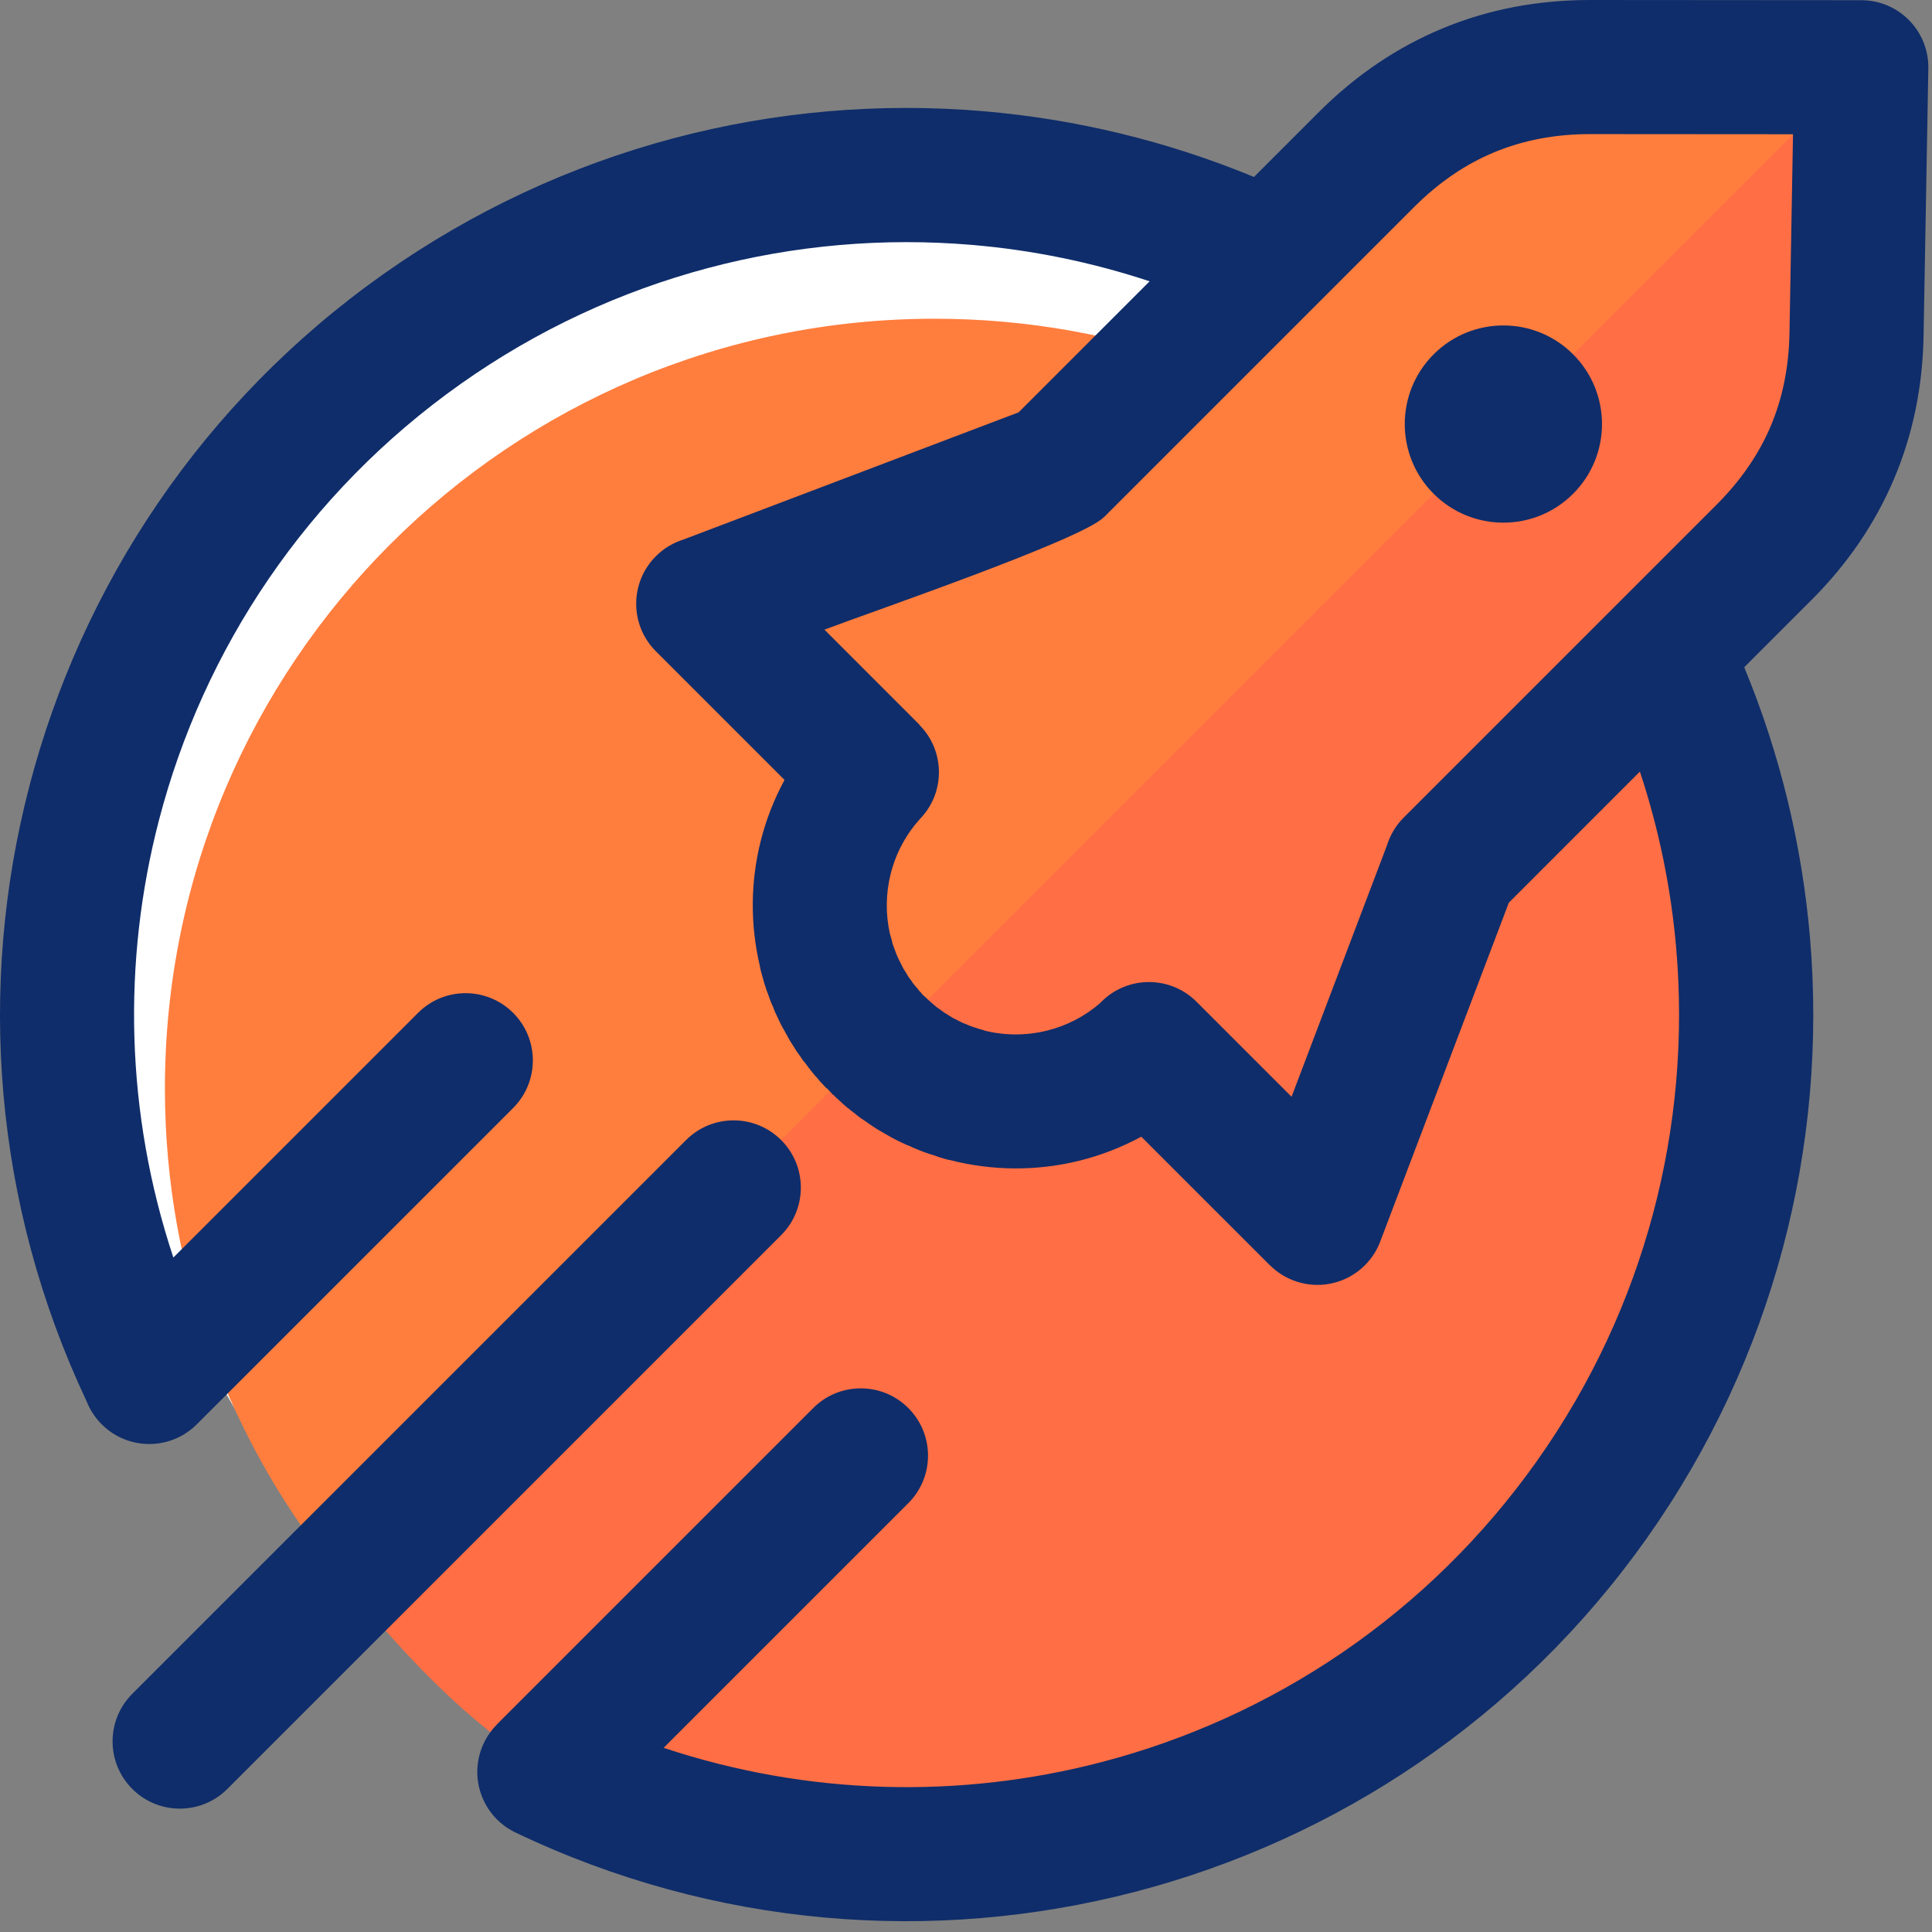
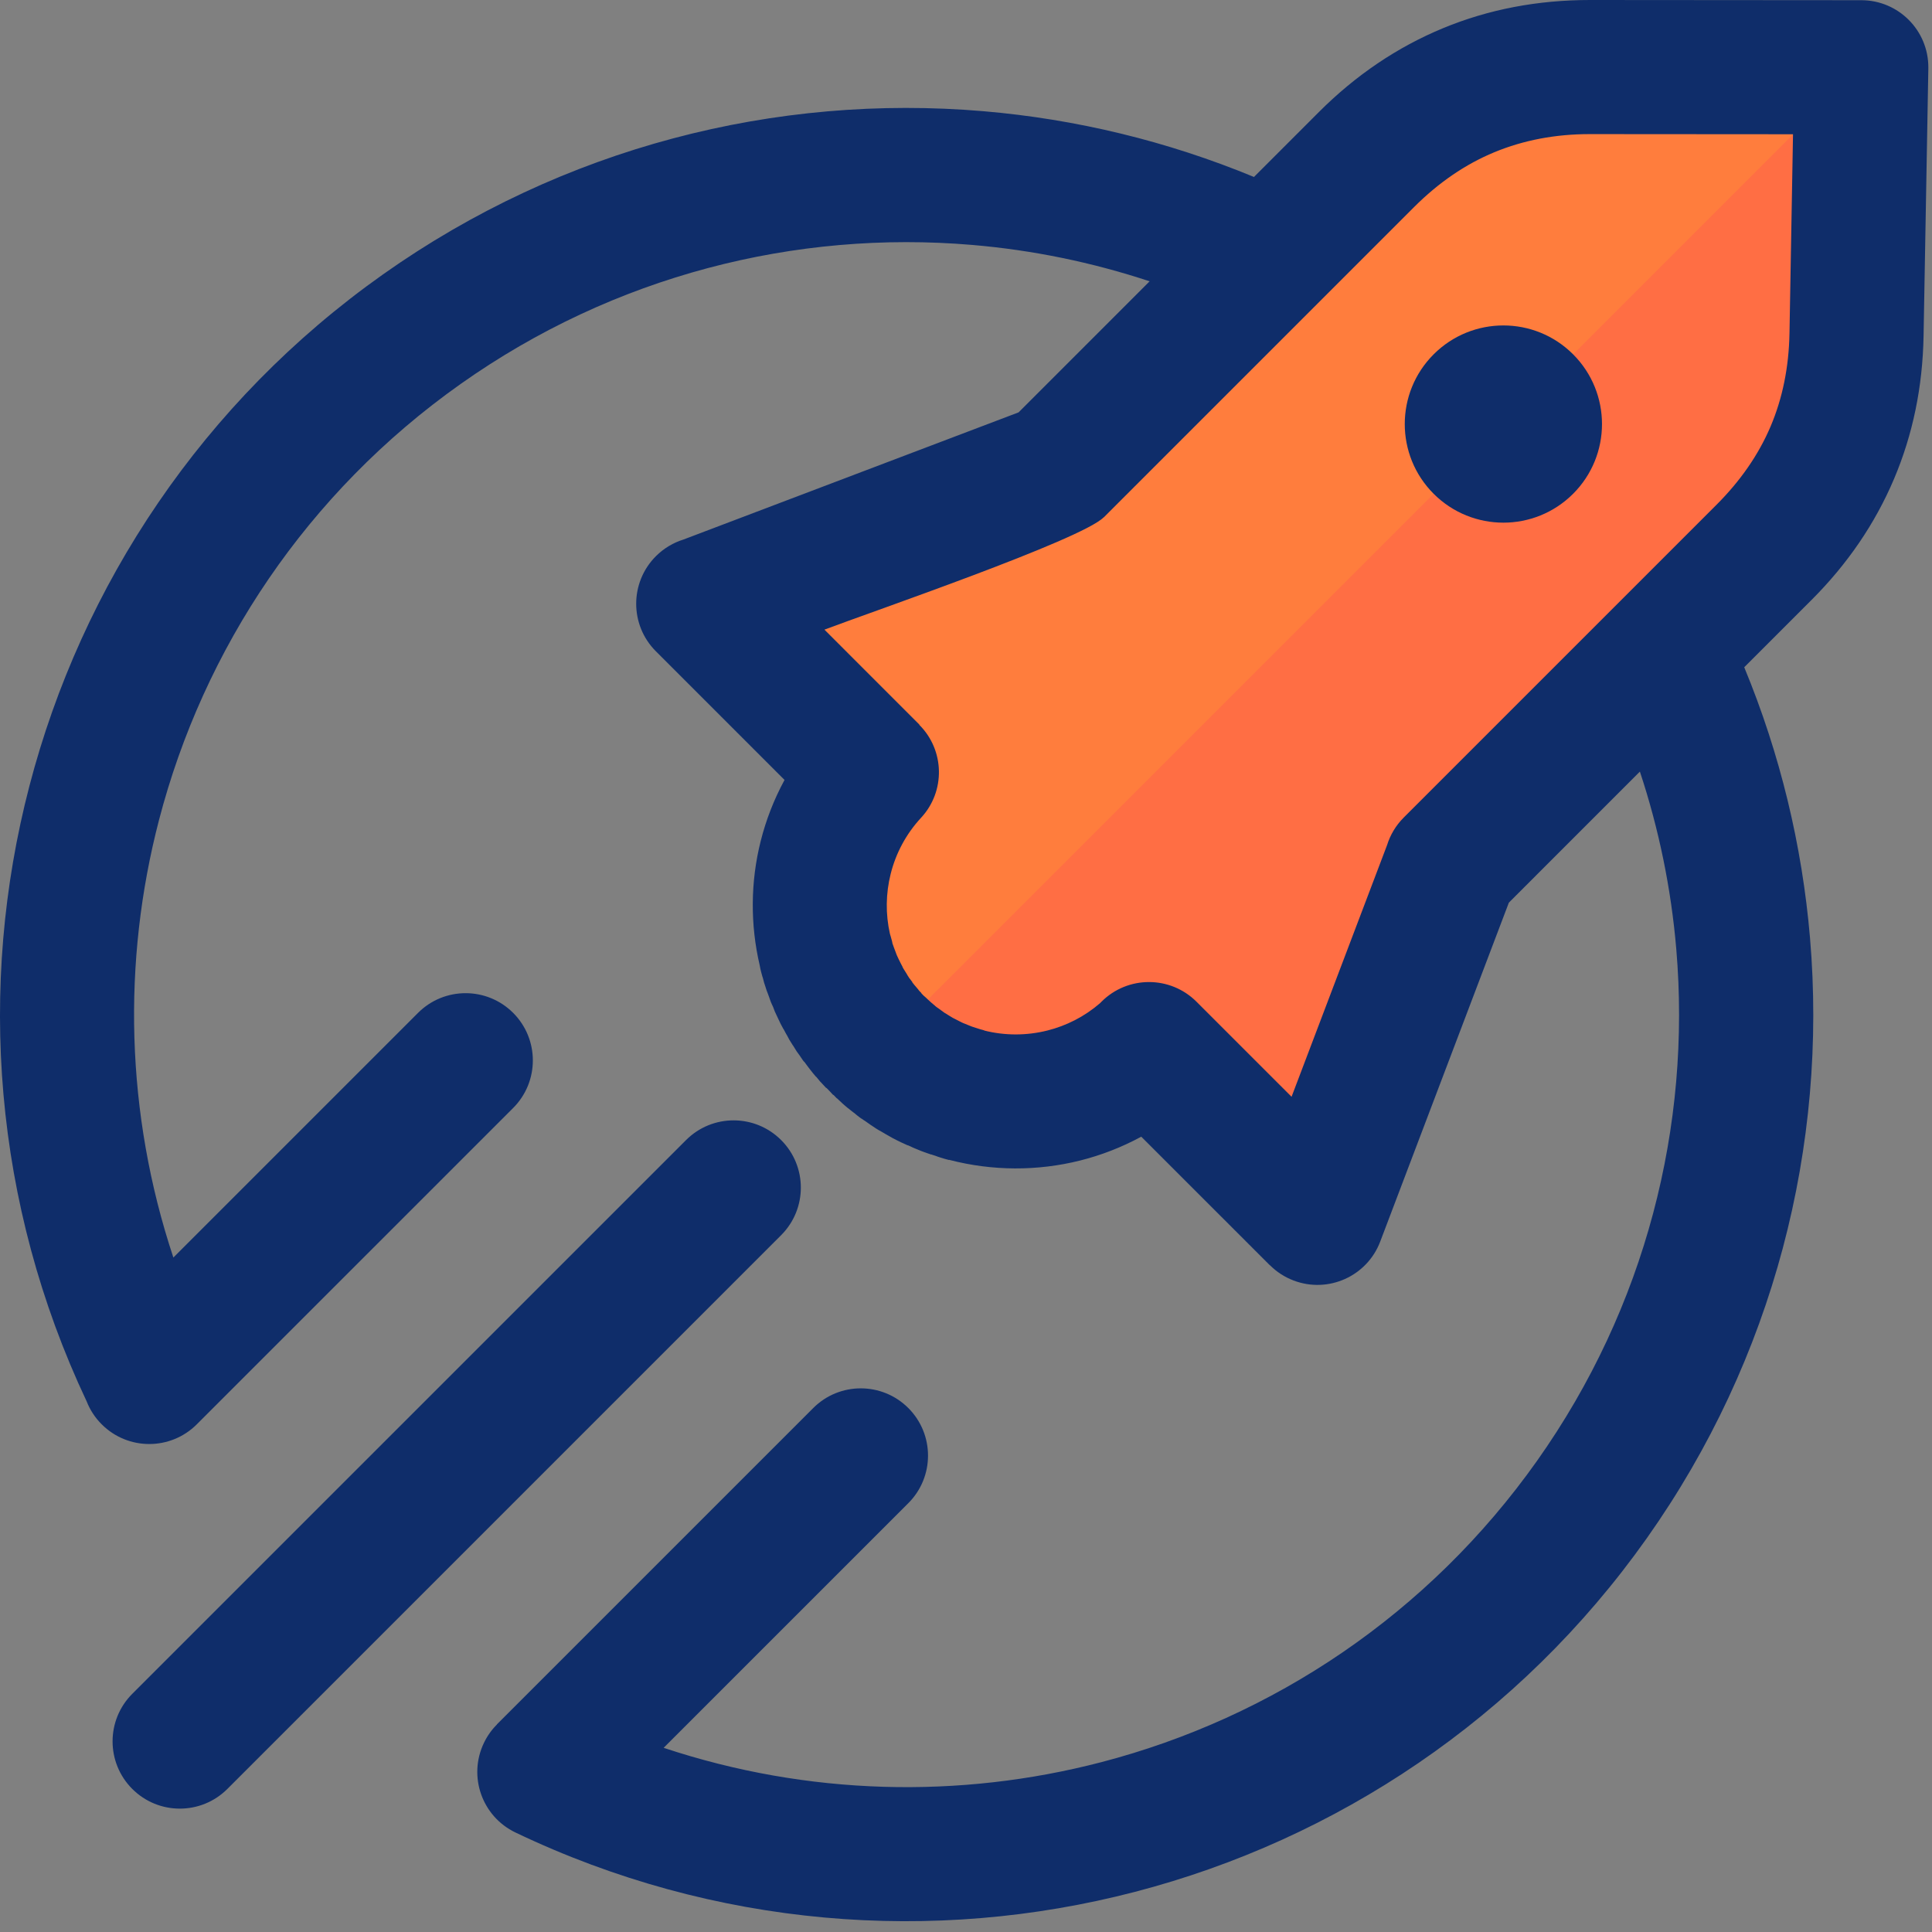
<svg xmlns="http://www.w3.org/2000/svg" width="100%" height="100%" viewBox="0 0 133 133" version="1.1" xml:space="preserve" style="fill-rule:evenodd;clip-rule:evenodd;stroke-linejoin:round;stroke-miterlimit:2;">
  <rect x="0" y="0" width="133" height="133" fill="#808080" stroke="none" />
  <g transform="matrix(1,0,0,1,-173.932,-130.054)">
    <g transform="matrix(1.051,0,0,1.177,-8.795,-3.168)">
-       <ellipse cx="236.454" cy="170.5" rx="54.772" ry="49.5" style="fill:white;" />
-     </g>
-     <path d="M272.069,164.172C262.897,156.568 251.119,151.995 238.272,151.995C209.008,151.995 185.284,175.719 185.285,204.983C185.284,217.829 189.857,229.608 197.462,238.78L231.712,207.693L272.069,164.172Z" style="fill:rgb(255,125,61);" />
-     <path d="M238.272,257.971C261.114,257.971 290.953,226.51 291.219,202.87C291.486,179.23 283.793,173.892 272.07,164.172L197.462,238.78C207.179,250.505 215.431,257.971 238.272,257.971ZM185.285,204.983L185.284,204.983L185.285,205.055L185.285,204.983Z" style="fill:rgb(255,110,68);" />
+       </g>
    <path d="M297.888,138.784L283.546,138.772C278.664,138.768 274.583,140.466 271.115,143.933L247.896,165.744C247.435,166.205 246.882,166.608 246.222,166.825L226.747,173.239L234.924,181.748L234.913,181.76C236.709,183.554 236.773,186.463 235.029,188.334C231.783,191.83 231.873,197.346 235.056,200.695C235.024,200.731 235.48,201.115 235.52,201.152L295.069,142.345L297.888,138.784Z" style="fill:rgb(255,125,61);" />
    <path d="M297.888,138.784L297.899,153.126C297.903,158.008 296.206,162.089 292.738,165.556L270.462,189.275C270,189.735 269.662,190.314 269.381,190.949L261.635,208.46L254.923,201.747L254.912,201.758C253.118,199.963 250.209,199.899 248.338,201.643C244.635,205.081 238.771,204.741 235.52,201.152L297.888,138.784Z" style="fill:rgb(255,110,68);" />
    <path d="M202.71,199.781C204.518,197.973 207.449,197.973 209.258,199.781C211.065,201.589 211.065,204.52 209.258,206.328L187.48,228.105C185.673,229.913 182.741,229.913 180.933,228.105C180.47,227.642 180.125,227.105 179.9,226.531C173.469,212.904 172.372,197.939 175.951,184.184C179.554,170.333 187.894,157.719 200.294,148.946C212.703,140.167 227.372,136.497 241.626,137.709C248,138.251 254.289,139.768 260.256,142.237L264.723,137.769C267.268,135.224 270.124,133.297 273.275,131.993C276.401,130.699 279.786,130.051 283.412,130.054L302.077,130.068C304.626,130.075 306.687,132.148 306.68,134.696L306.679,134.773L306.68,134.773L306.352,153.171C306.29,156.691 305.609,159.982 304.311,163.039C303.01,166.102 301.119,168.875 298.641,171.353L294.006,175.988C296.475,181.954 297.992,188.244 298.534,194.618C299.746,208.871 296.075,223.54 287.297,235.949C278.524,248.348 265.91,256.688 252.058,260.292C238.205,263.896 223.123,262.759 209.417,256.204C207.115,255.102 206.141,252.343 207.243,250.041C207.475,249.555 207.782,249.128 208.143,248.768L208.138,248.762L229.915,226.985C231.722,225.177 234.654,225.177 236.462,226.985C238.269,228.793 238.269,231.725 236.462,233.532L219.618,250.375C229.548,253.676 240.001,253.899 249.731,251.367C261.52,248.3 272.265,241.188 279.753,230.604C287.234,220.032 290.361,207.531 289.328,195.385C288.976,191.244 288.138,187.141 286.823,183.171L277.802,192.193L268.948,215.522C268.045,217.909 265.376,219.111 262.989,218.207C262.356,217.968 261.807,217.604 261.358,217.154L261.353,217.159L252.497,208.304C251.154,209.033 249.74,209.58 248.292,209.944C245.349,210.683 242.252,210.669 239.307,209.908L239.26,209.895L239.256,209.908L238.949,209.824C238.858,209.8 238.768,209.772 238.68,209.742C238.557,209.706 238.439,209.664 238.321,209.618L238.136,209.559L238.036,209.525L238.033,209.533L237.732,209.429L237.618,209.387L237.617,209.39L237.319,209.278C237.232,209.245 237.148,209.21 237.065,209.173L236.931,209.119C236.81,209.07 236.694,209.017 236.579,208.959L236.534,208.94L236.424,208.892L236.419,208.902L236.127,208.767L236.039,208.725L236.038,208.729L235.748,208.588L235.646,208.537L235.645,208.537L235.359,208.388C235.254,208.334 235.153,208.275 235.054,208.214L234.947,208.154L234.792,208.063L234.602,207.952L234.504,207.893L234.499,207.9L234.222,207.729C234.122,207.668 234.025,207.602 233.931,207.534L233.859,207.487C233.754,207.419 233.654,207.348 233.556,207.273L233.486,207.225L233.424,207.182L233.421,207.186L233.287,207.091L233.241,207.057L233.236,207.065L233.103,206.968C232.987,206.882 232.876,206.793 232.77,206.699L232.689,206.636L232.686,206.64L232.427,206.433L232.328,206.351L232.324,206.356L232.069,206.141C231.974,206.061 231.883,205.977 231.797,205.891L231.741,205.841C231.68,205.788 231.622,205.733 231.565,205.677L231.543,205.656L231.536,205.663L231.535,205.662C231.481,205.608 231.427,205.552 231.376,205.495L231.301,205.422L231.289,205.433L231.288,205.433C231.2,205.345 231.116,205.253 231.036,205.159L231.034,205.157L231.034,205.158L230.823,204.942L230.81,204.954L230.809,204.954C230.729,204.873 230.652,204.79 230.578,204.705C230.436,204.563 230.304,204.413 230.185,204.257L230.179,204.251L230.109,204.169L230.102,204.174L229.887,203.919C229.806,203.823 229.729,203.724 229.656,203.624L229.604,203.557C229.535,203.472 229.47,203.383 229.408,203.295L229.34,203.204L229.286,203.132L229.276,203.14L229.178,203.007C229.107,202.911 229.041,202.812 228.979,202.712C228.836,202.529 228.706,202.336 228.594,202.137L228.577,202.111L228.519,202.018L228.514,202.021L228.428,201.881C228.314,201.712 228.212,201.535 228.124,201.355L228.091,201.296L228.089,201.296L228.01,201.155C227.976,201.095 227.944,201.033 227.913,200.972L227.907,200.962L227.875,200.901L227.863,200.881L227.856,200.884L227.789,200.756C227.705,200.609 227.629,200.458 227.562,200.304L227.514,200.206C227.485,200.146 227.457,200.085 227.43,200.025C227.319,199.811 227.225,199.59 227.149,199.364C227.033,199.133 226.938,198.895 226.863,198.652L226.853,198.626L226.803,198.486C226.73,198.314 226.669,198.138 226.618,197.96C226.556,197.788 226.505,197.613 226.464,197.437L226.445,197.371L226.423,197.293L226.419,197.294L226.335,196.987C226.293,196.832 226.26,196.678 226.234,196.523C225.573,193.703 225.593,190.757 226.299,187.952C226.663,186.504 227.21,185.09 227.94,183.746L219.084,174.89C217.276,173.083 217.276,170.151 219.084,168.343C219.634,167.794 220.288,167.411 220.983,167.195L244.051,158.442L253.072,149.42C249.101,148.105 245,147.267 240.858,146.915C228.713,145.882 216.211,149.009 205.638,156.49C195.055,163.977 187.942,174.723 184.876,186.512C182.344,196.242 182.567,206.696 185.867,216.624L202.71,199.781ZM241.41,200.908L241.685,200.983L241.682,200.995C243.102,201.354 244.605,201.355 246.041,200.994C247.346,200.665 248.591,200.038 249.664,199.109L249.756,199.015C251.563,197.207 254.495,197.207 256.302,199.015L262.844,205.556L269.418,188.233C269.634,187.538 270.016,186.884 270.566,186.334L292.094,164.806C293.756,163.145 294.998,161.344 295.821,159.408C296.646,157.465 297.079,155.325 297.121,152.992L297.364,139.296L283.386,139.286C281.015,139.284 278.817,139.701 276.803,140.534C274.815,141.357 272.968,142.619 271.271,144.316L249.909,165.677L249.904,165.672C248.358,167.22 233.781,172.225 230.687,173.399L237.228,179.941L237.217,179.952C238.968,181.7 239.03,184.536 237.33,186.359C236.294,187.48 235.6,188.808 235.249,190.203C234.906,191.564 234.889,192.983 235.195,194.338C235.218,194.41 235.24,194.484 235.26,194.558L235.344,194.864L235.341,194.866L235.363,194.941L235.354,194.943L235.378,195.026L235.43,195.167L235.482,195.316L235.497,195.353L235.61,195.652L235.607,195.652L235.685,195.846L235.728,195.937L235.793,196.077L235.825,196.14L235.922,196.338L236.066,196.614L236.059,196.617L236.066,196.628L236.137,196.756L236.219,196.885L236.39,197.162L236.386,197.165L236.504,197.347L236.501,197.349C236.551,197.409 236.598,197.471 236.645,197.535L236.743,197.668L236.733,197.675L236.763,197.716L236.814,197.777L236.887,197.87L236.945,197.936L237.161,198.191L237.156,198.195L237.262,198.316L237.356,198.407L237.357,198.407L237.349,198.416L237.368,198.438L237.367,198.44L237.433,198.51L237.433,198.511L237.511,198.591C237.622,198.683 237.73,198.78 237.833,198.884C237.9,198.943 237.966,199.003 238.031,199.065L238.052,199.083L238.308,199.298L238.305,199.301L238.416,199.389C238.47,199.424 238.523,199.462 238.575,199.5L238.697,199.59C238.783,199.648 238.867,199.709 238.951,199.774L238.971,199.788L239.081,199.853L239.21,199.933C239.311,199.991 239.412,200.052 239.51,200.118L239.629,200.178L239.76,200.245C239.839,200.283 239.919,200.324 239.998,200.367L240.103,200.419L240.102,200.421L240.242,200.485C240.342,200.522 240.441,200.561 240.538,200.604C240.637,200.641 240.736,200.68 240.833,200.723C240.933,200.752 241.032,200.784 241.13,200.819C241.224,200.846 241.318,200.875 241.41,200.908ZM238.322,209.619L238.321,209.618L238.322,209.619ZM221.16,208.537C222.968,206.729 225.899,206.729 227.707,208.537C229.514,210.344 229.514,213.276 227.707,215.083L189.585,253.205C187.777,255.013 184.846,255.013 183.038,253.205C181.23,251.397 181.23,248.466 183.038,246.658L221.16,208.537Z" style="fill:rgb(15,45,106);fill-rule:nonzero;" />
    <path d="M282.226,154.446C284.877,157.097 284.877,161.395 282.226,164.046C279.575,166.697 275.277,166.697 272.625,164.046C269.974,161.395 269.974,157.097 272.625,154.446C275.277,151.795 279.575,151.795 282.226,154.446Z" style="fill:rgb(15,45,106);" />
  </g>
</svg>